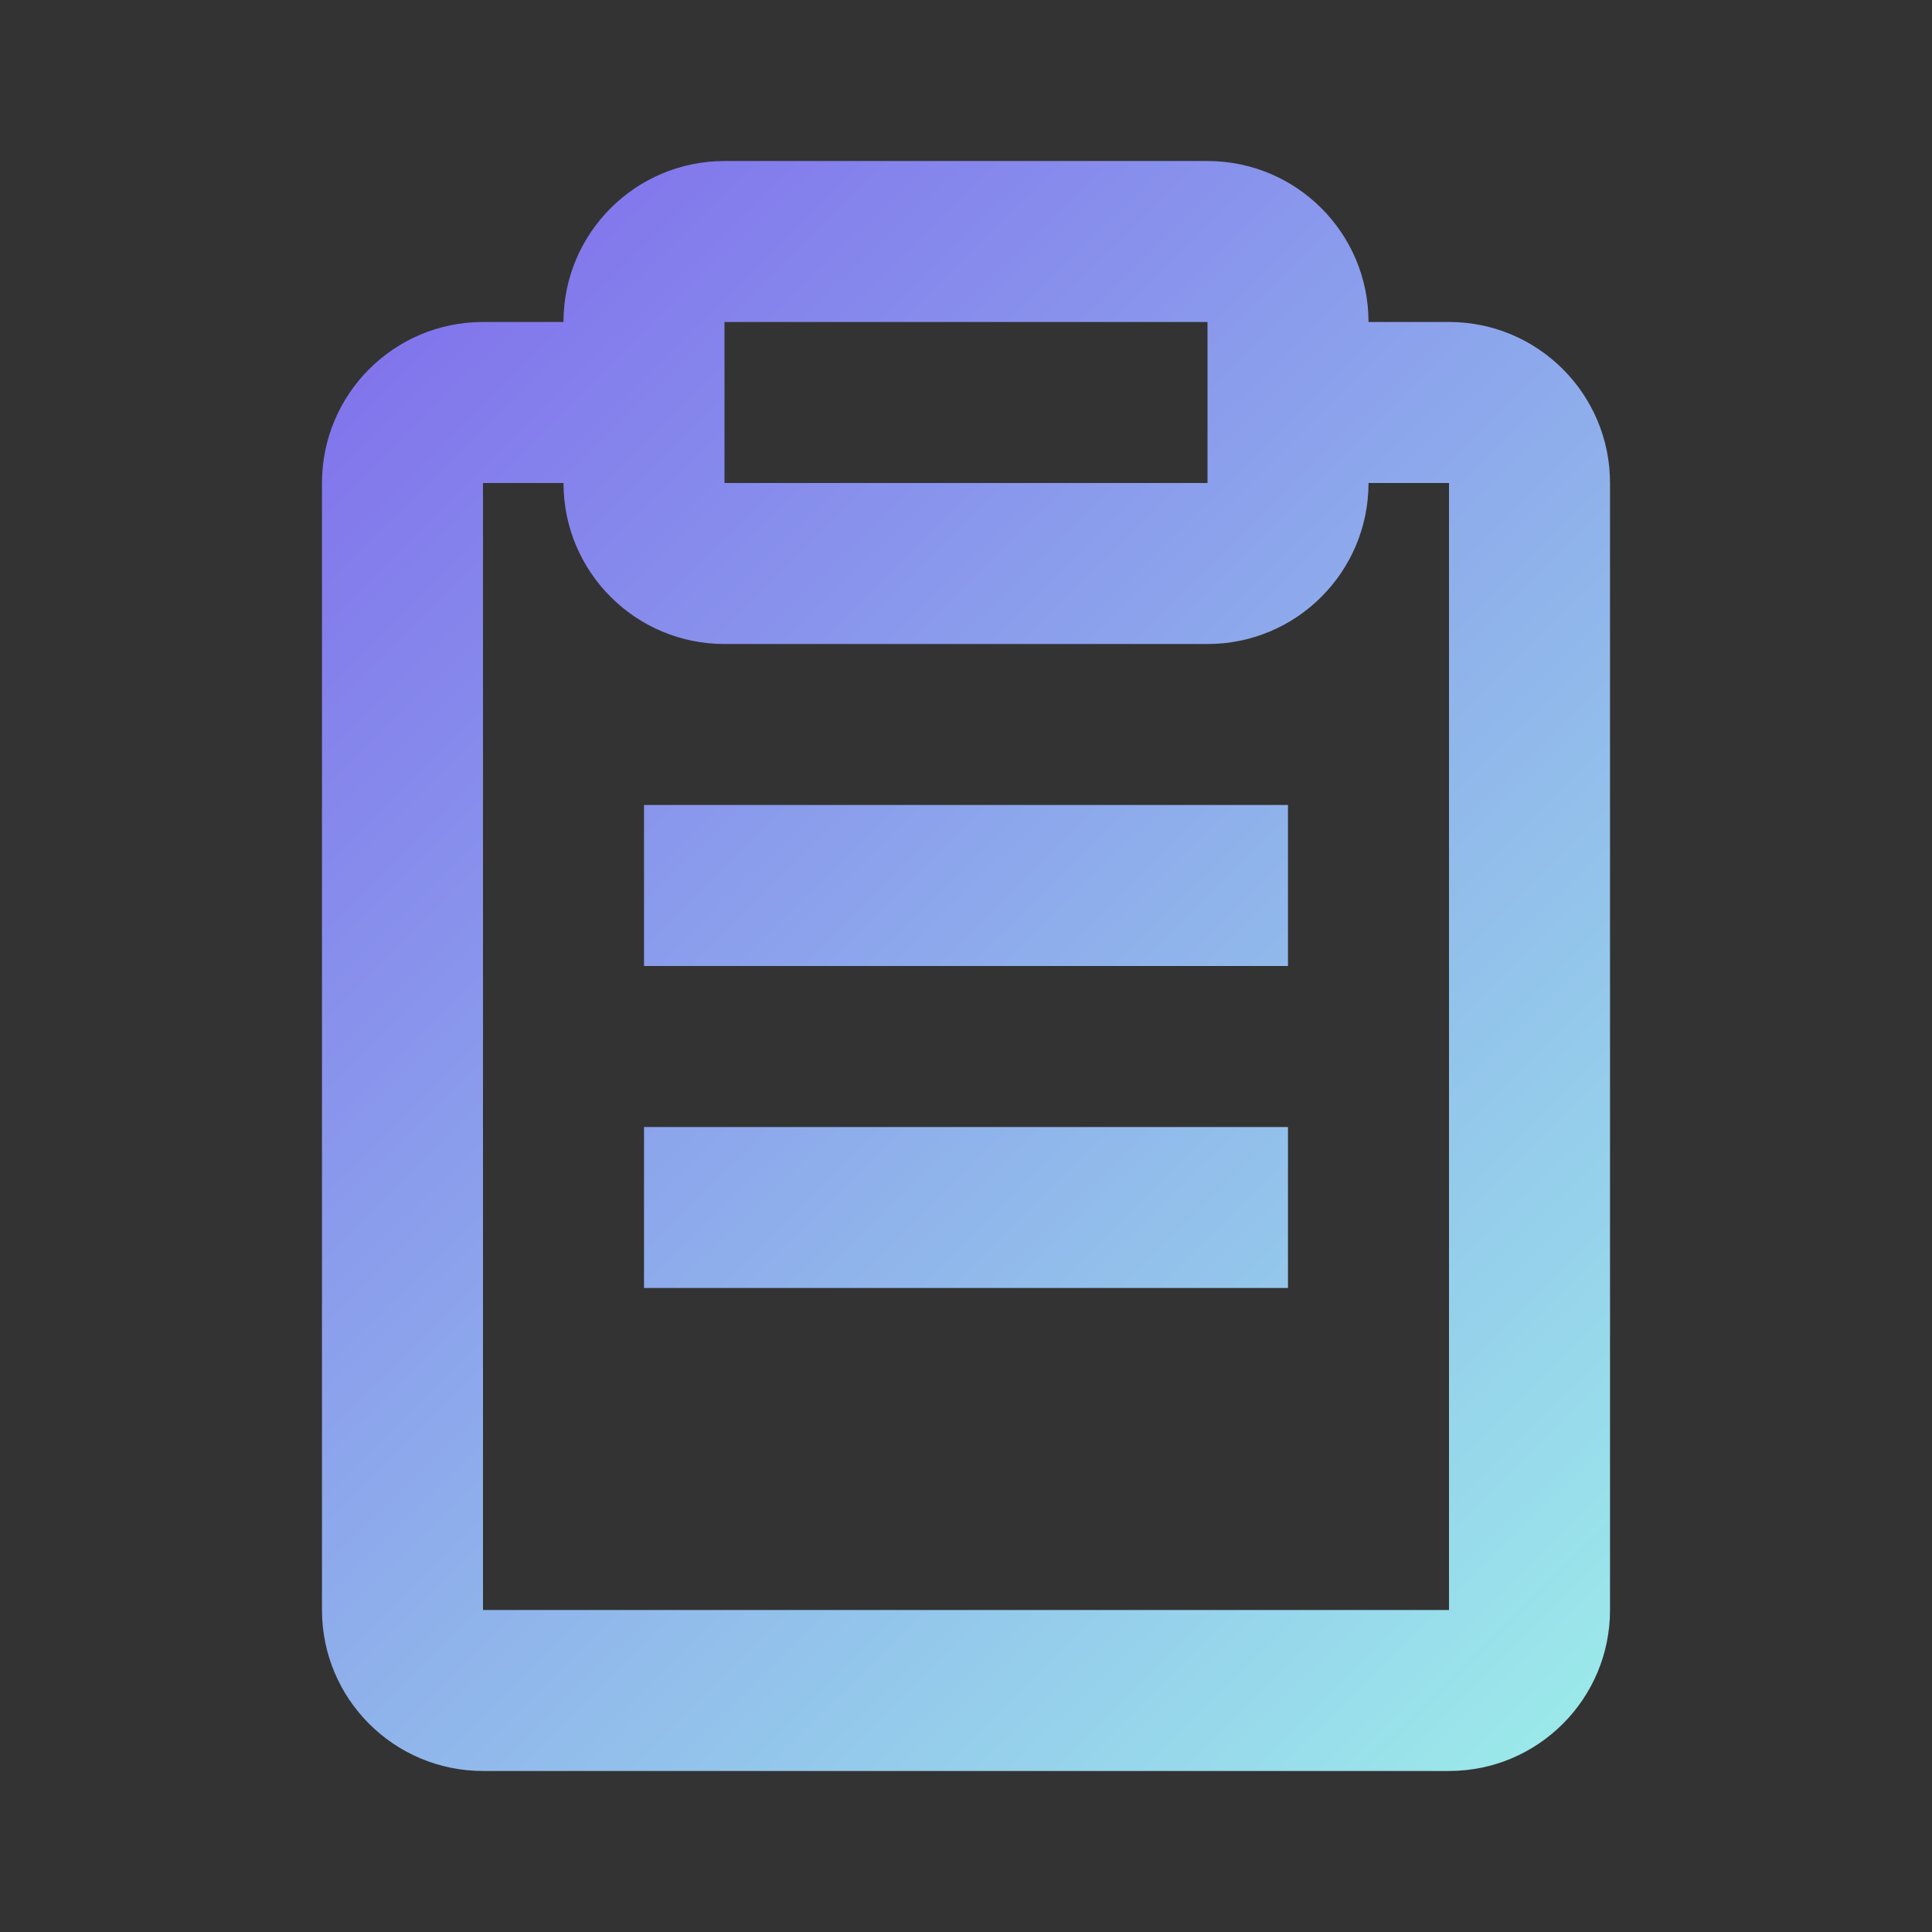
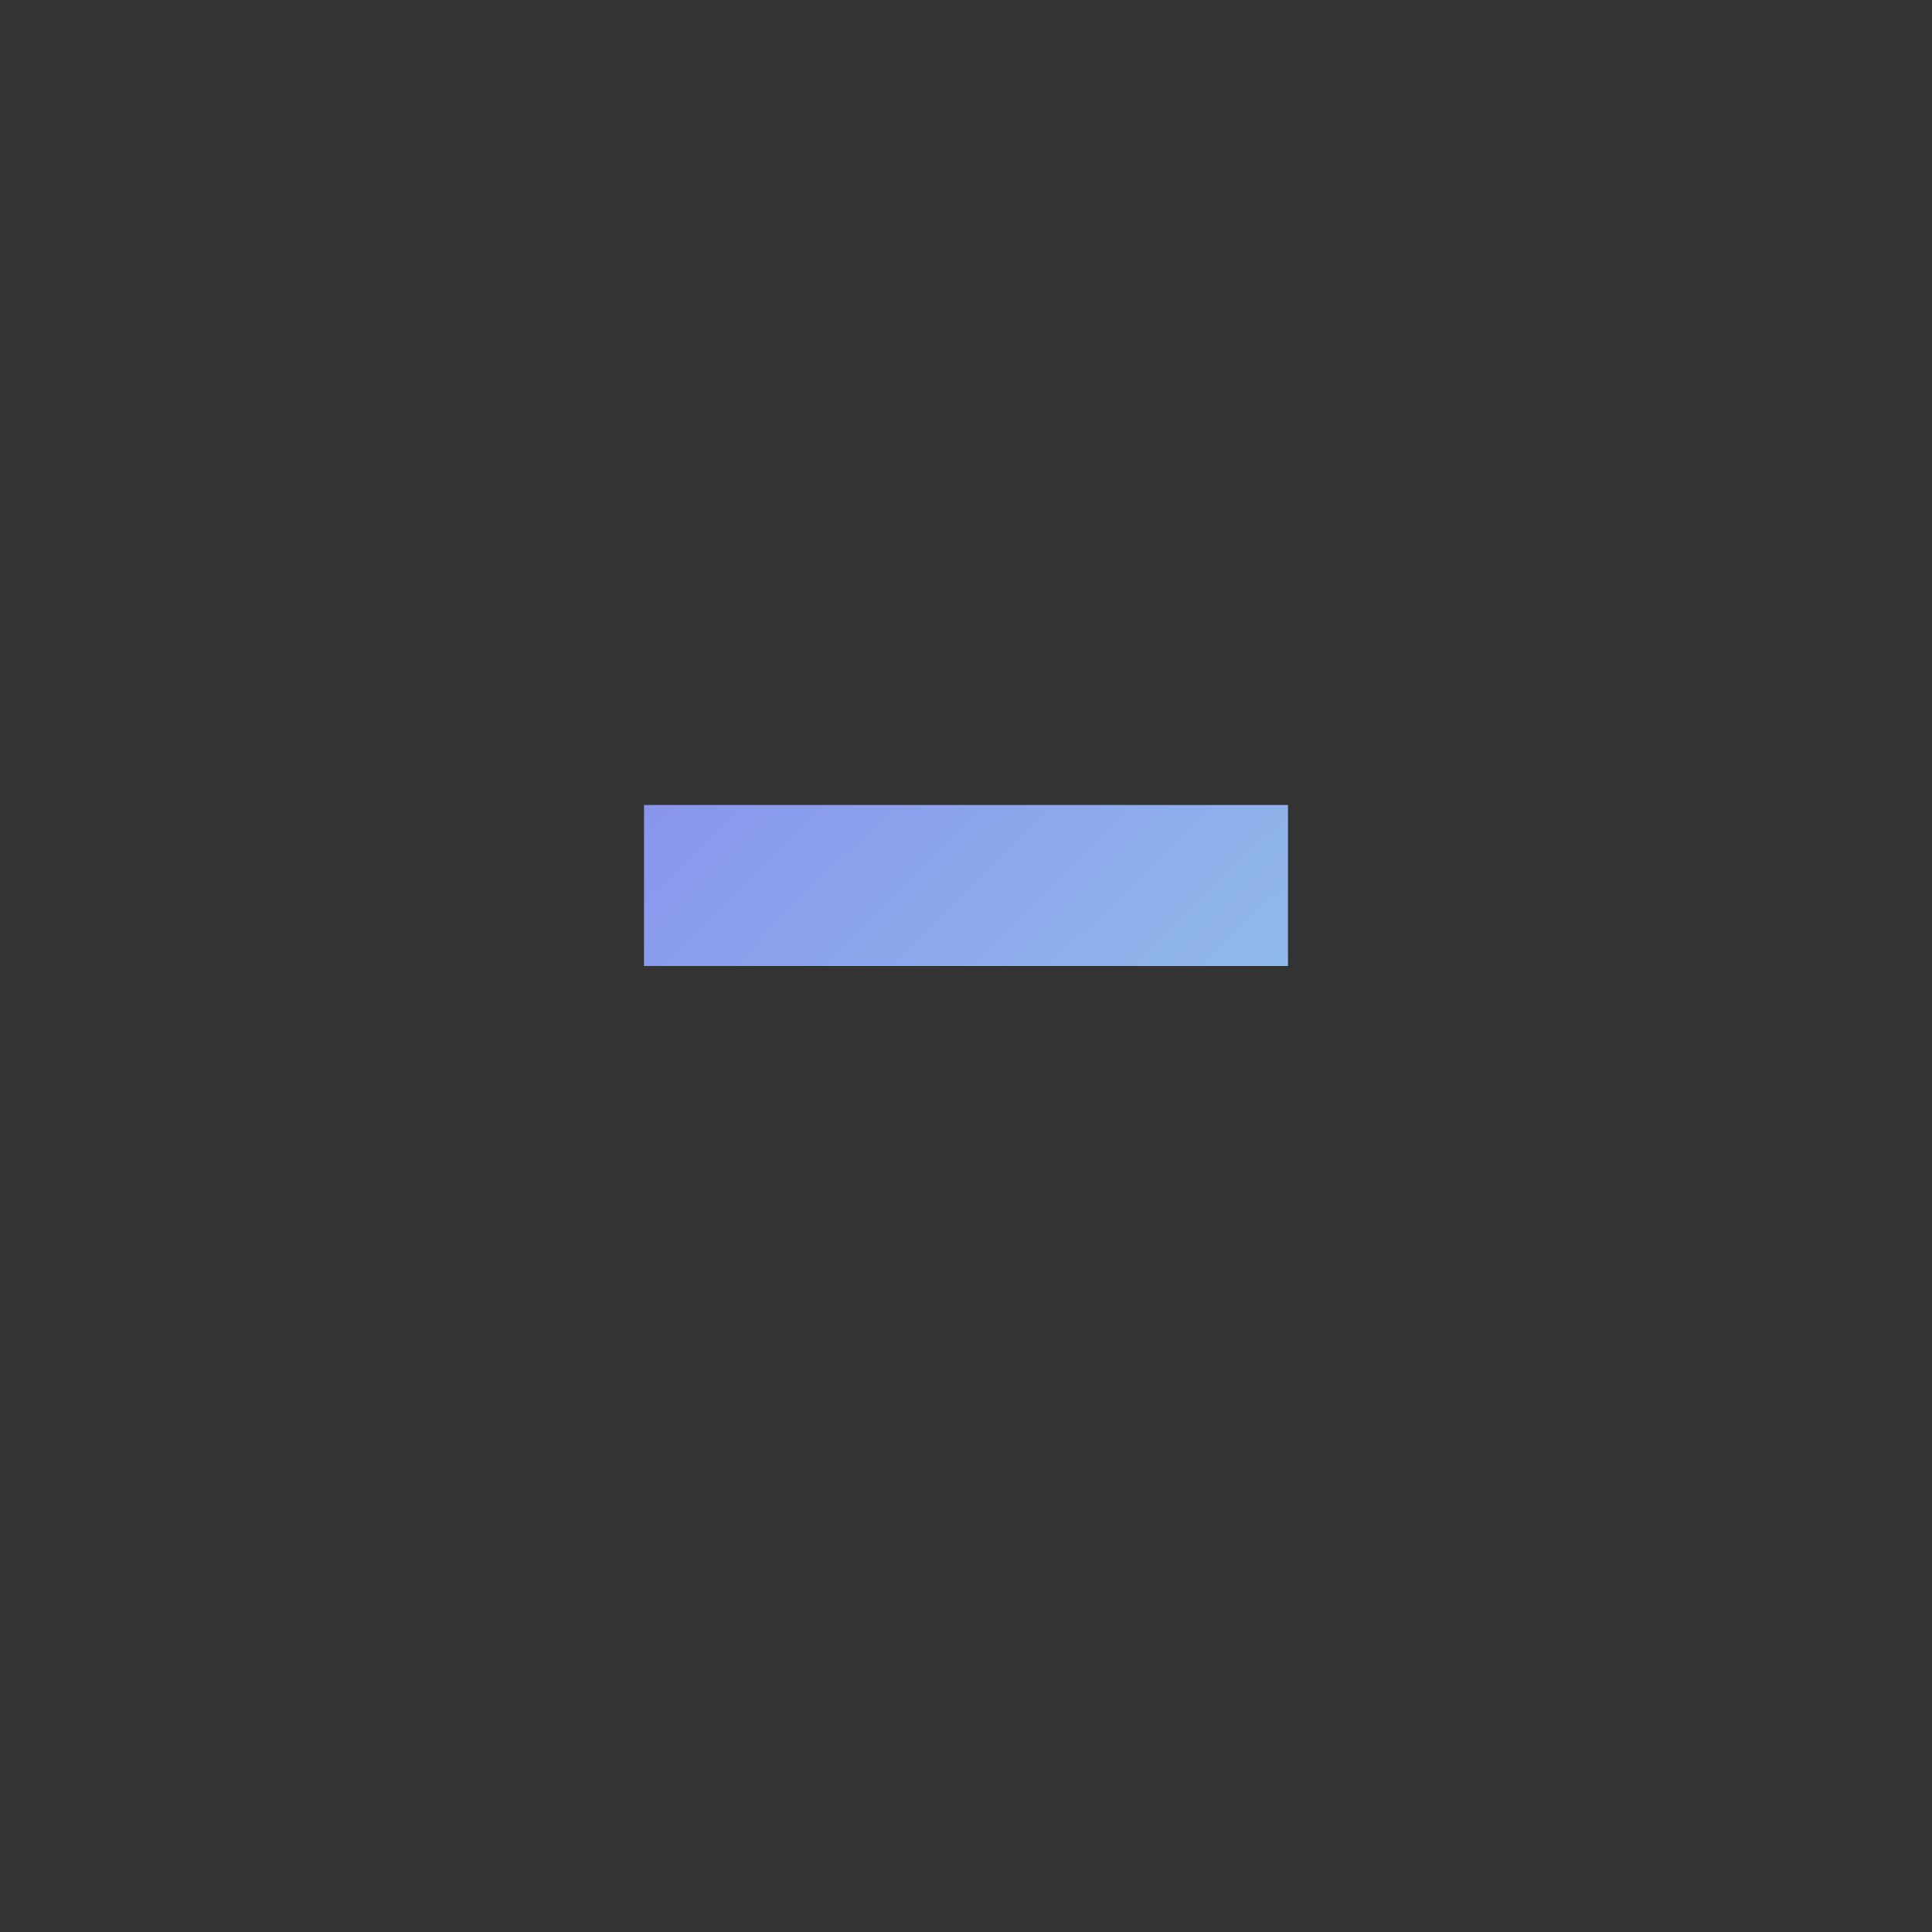
<svg xmlns="http://www.w3.org/2000/svg" width="32" height="32" viewBox="0 0 32 32" fill="none">
  <rect x="0" y="0" width="32" height="32" fill="#333333" stroke="none" />
  <path d="M21.333 16H10.667V13.333H21.333V16Z" fill="url(#paint0_linear_2216_2029)" />
-   <path d="M10.667 21.333H21.333V18.667H10.667V21.333Z" fill="url(#paint1_linear_2216_2029)" />
-   <path fill-rule="evenodd" clip-rule="evenodd" d="M12 2.667C10.527 2.667 9.333 3.861 9.333 5.333H8C6.527 5.333 5.333 6.527 5.333 8V26.667C5.333 28.139 6.527 29.333 8 29.333H24C25.473 29.333 26.667 28.139 26.667 26.667V8C26.667 6.527 25.473 5.333 24 5.333H22.667C22.667 3.861 21.473 2.667 20 2.667H12ZM22.667 8C22.667 9.473 21.473 10.667 20 10.667H12C10.527 10.667 9.333 9.473 9.333 8H8V26.667H24V8H22.667ZM12 5.333H20V8H12V5.333Z" fill="url(#paint2_linear_2216_2029)" />
+   <path d="M10.667 21.333V18.667H10.667V21.333Z" fill="url(#paint1_linear_2216_2029)" />
  <defs>
    <linearGradient id="paint0_linear_2216_2029" x1="5.333" y1="-2.833" x2="34.672" y2="27.089" gradientUnits="userSpaceOnUse">
      <stop stop-color="#7C5AED" />
      <stop offset="1" stop-color="#9FFCEA" />
    </linearGradient>
    <linearGradient id="paint1_linear_2216_2029" x1="5.333" y1="-2.833" x2="34.672" y2="27.089" gradientUnits="userSpaceOnUse">
      <stop stop-color="#7C5AED" />
      <stop offset="1" stop-color="#9FFCEA" />
    </linearGradient>
    <linearGradient id="paint2_linear_2216_2029" x1="5.333" y1="-2.833" x2="34.672" y2="27.089" gradientUnits="userSpaceOnUse">
      <stop stop-color="#7C5AED" />
      <stop offset="1" stop-color="#9FFCEA" />
    </linearGradient>
  </defs>
</svg>